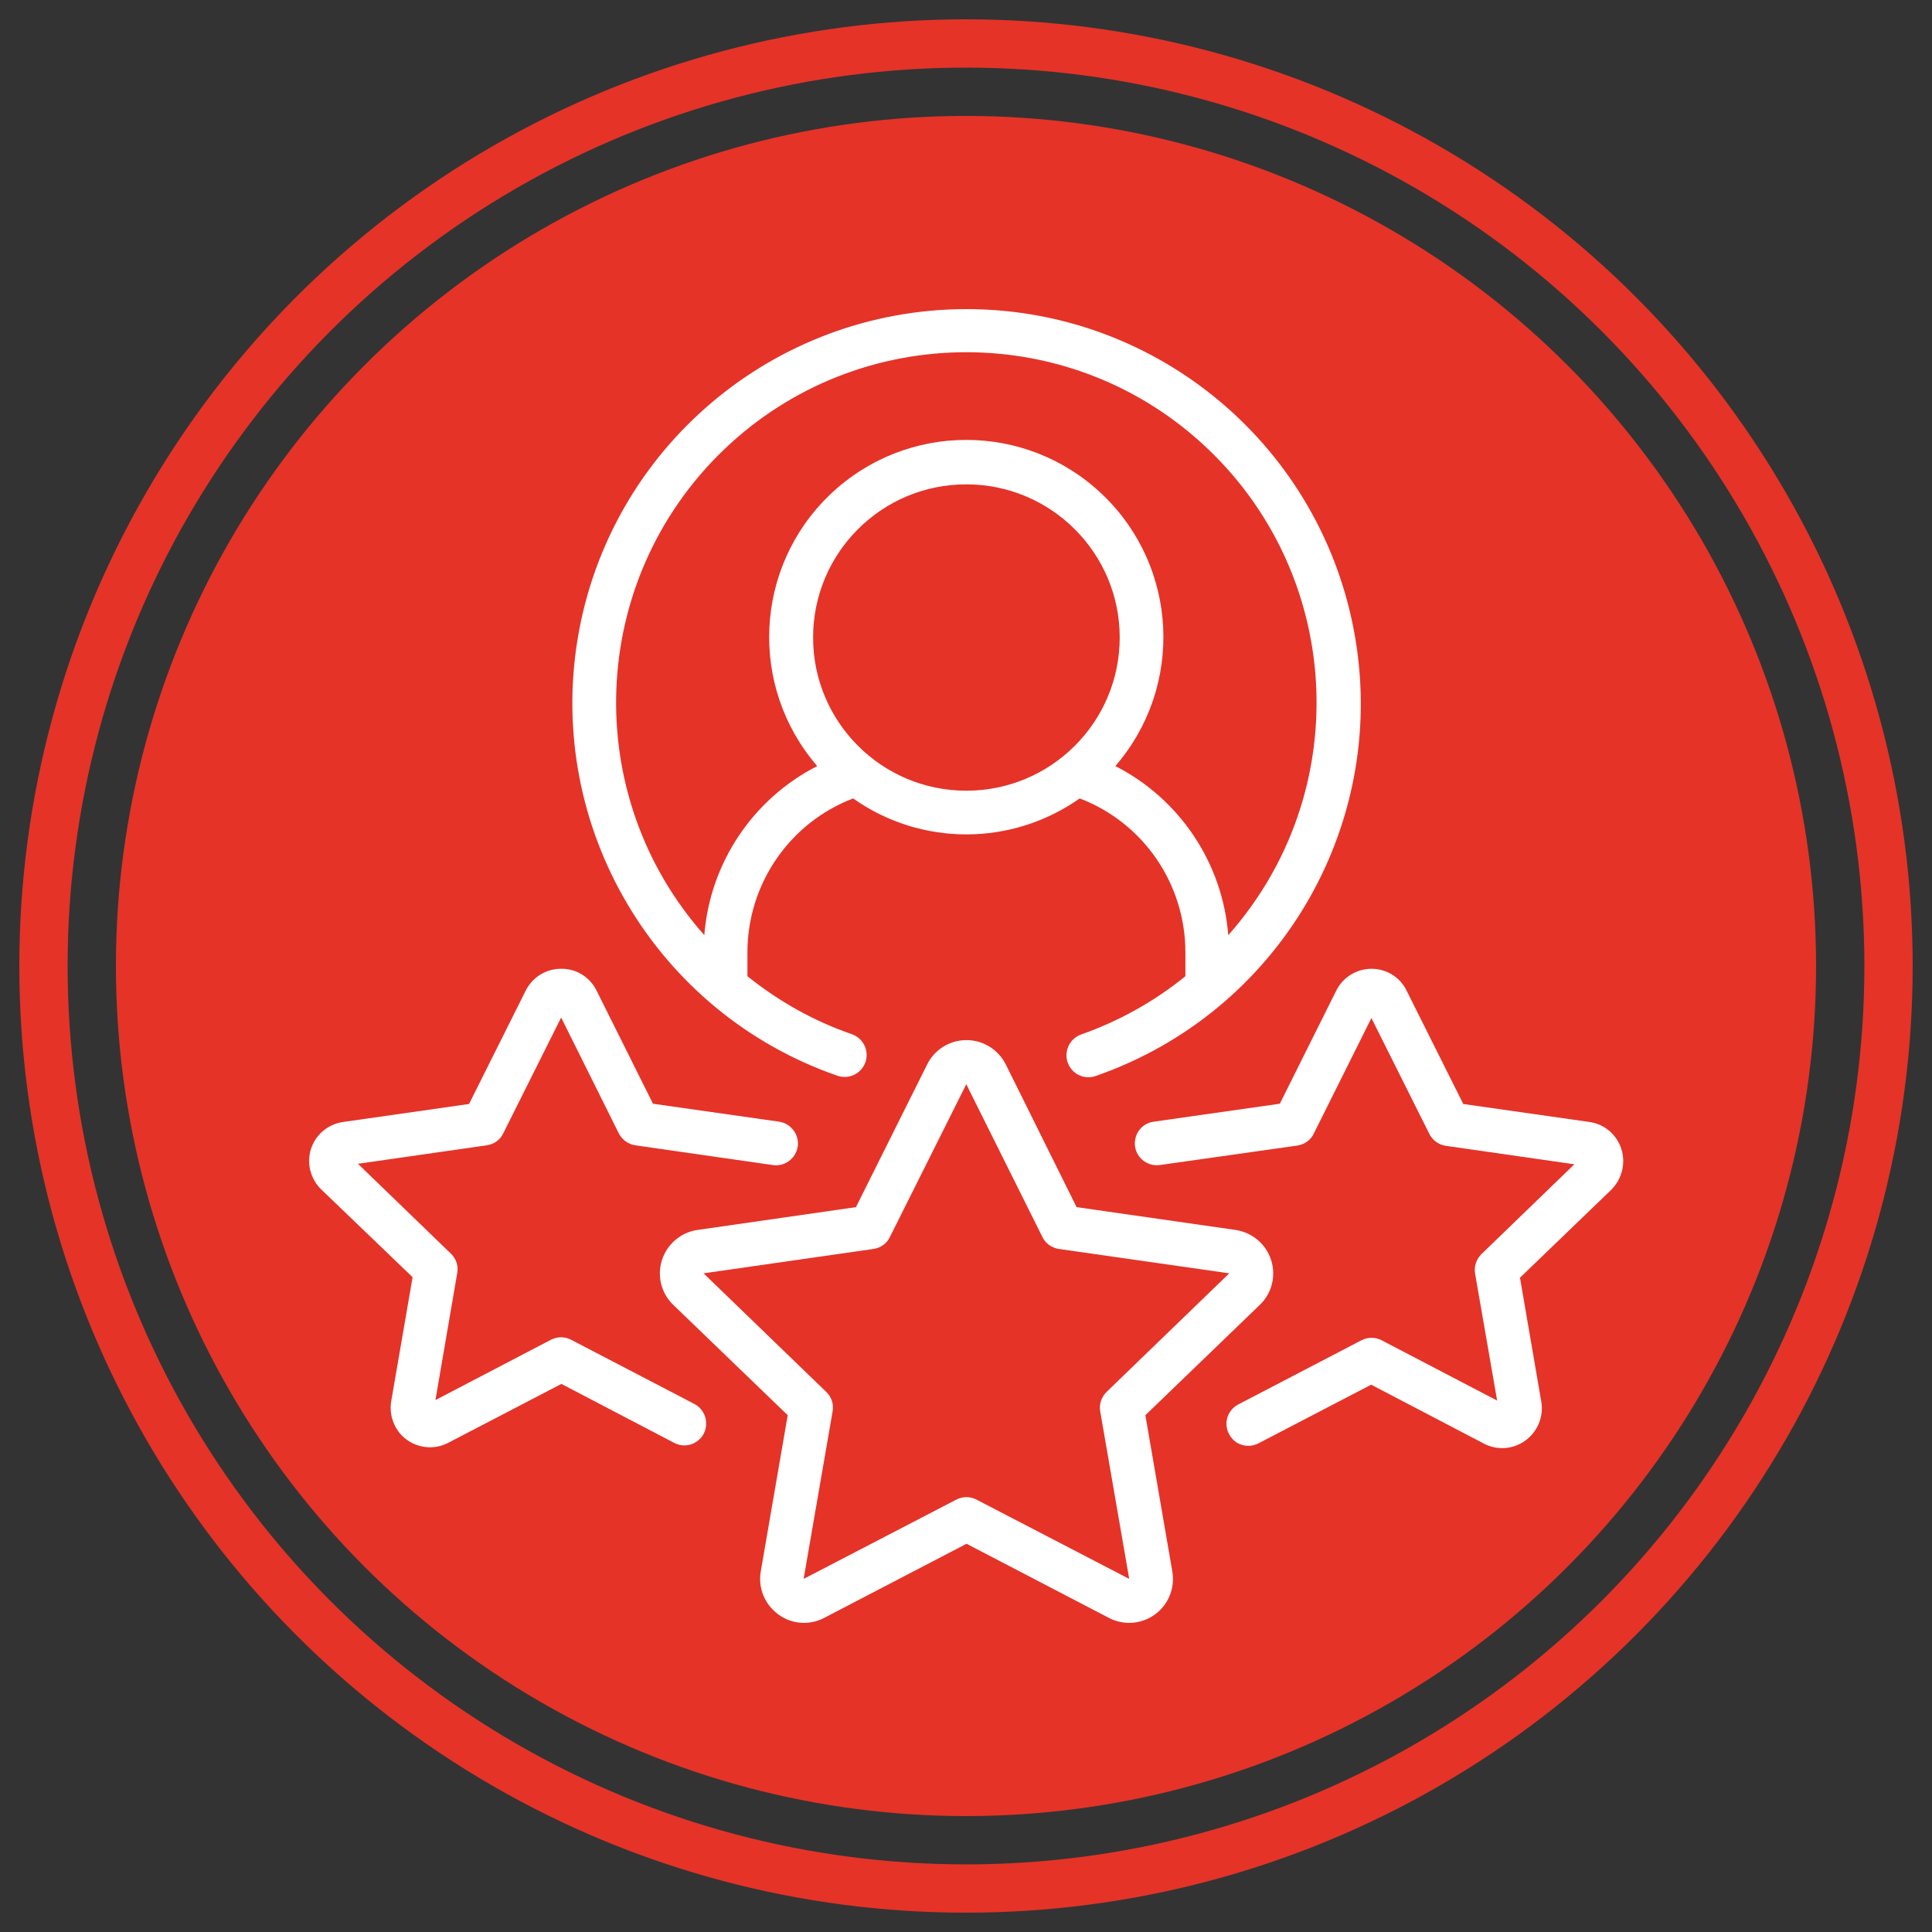
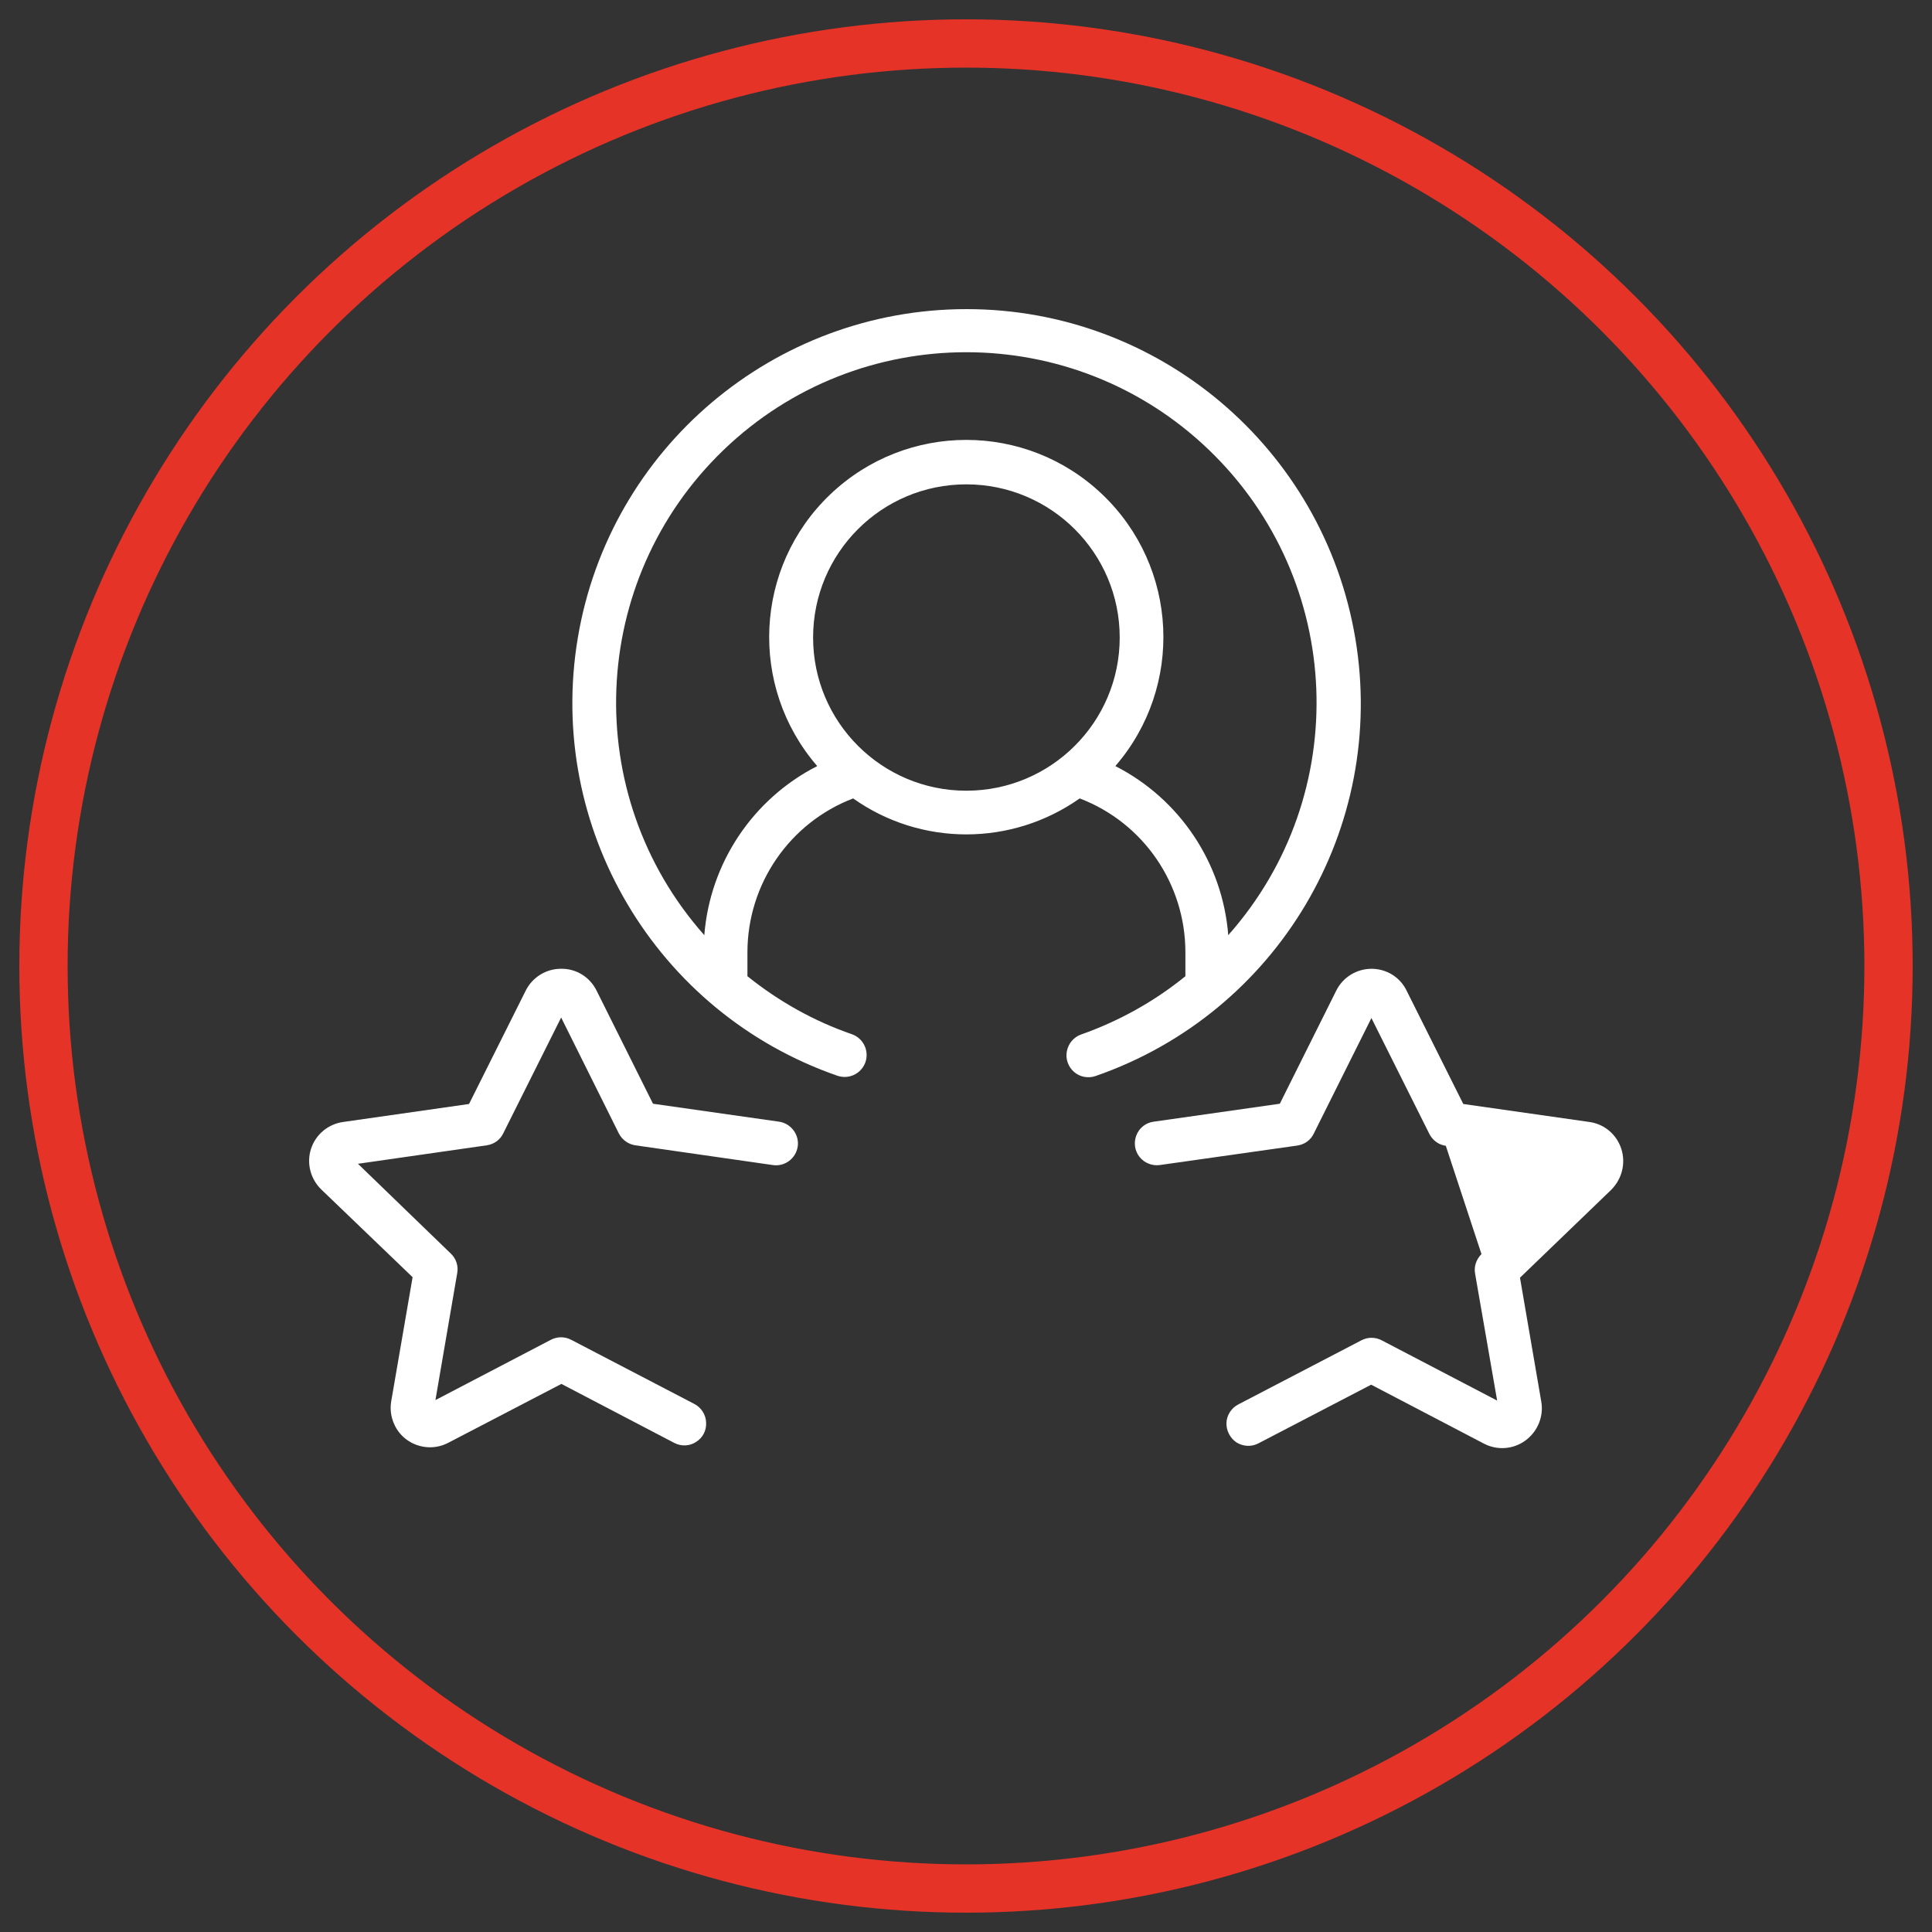
<svg xmlns="http://www.w3.org/2000/svg" width="100" height="100" viewBox="0 0 100 100" fill="none">
  <rect x="0" y="0" width="100" height="100" fill="#333333" stroke="none" />
-   <circle cx="50" cy="50" r="44" fill="#E53328" />
  <circle cx="50" cy="50" r="47.75" stroke="#E53328" stroke-width="2.5" />
  <path d="M55.964 53.543C55.579 53.676 55.3 54.008 55.221 54.407C55.141 54.805 55.287 55.217 55.592 55.482C55.898 55.748 56.323 55.828 56.708 55.695C66.124 52.428 71.808 42.853 70.148 33.025C68.487 23.198 59.988 16 50.028 16C40.068 16 31.555 23.198 29.908 33.012C28.262 42.826 33.932 52.415 43.348 55.682C43.946 55.881 44.583 55.575 44.795 54.978C44.995 54.38 44.689 53.743 44.092 53.53C42.126 52.853 40.307 51.83 38.687 50.529V49.294C38.687 45.761 40.864 42.587 44.158 41.326C47.664 43.809 52.365 43.809 55.885 41.326C59.191 42.587 61.356 45.761 61.356 49.294V50.529C59.736 51.844 57.916 52.853 55.964 53.543ZM42.086 32.999C42.086 28.616 45.632 25.07 50.015 25.07C54.397 25.07 57.956 28.616 57.956 32.999C57.956 37.381 54.397 40.927 50.015 40.927C45.645 40.927 42.086 37.381 42.086 32.999ZM57.73 39.652C61.29 35.535 60.997 29.347 57.053 25.588C53.109 21.83 46.92 21.83 42.976 25.588C39.032 29.347 38.74 35.535 42.299 39.652C38.965 41.352 36.748 44.672 36.455 48.404C30.001 41.126 30.439 30.037 37.452 23.291C44.464 16.544 55.566 16.544 62.578 23.291C69.59 30.037 70.041 41.113 63.574 48.404C63.282 44.672 61.064 41.352 57.73 39.652Z" fill="white" />
-   <path d="M40.28 83.557C40.971 84.075 41.9 84.141 42.657 83.743L50.028 79.905L57.398 83.743C58.169 84.141 59.085 84.075 59.789 83.557C60.48 83.052 60.825 82.189 60.679 81.339L59.284 73.251L65.207 67.541C65.832 66.943 66.057 66.04 65.792 65.217C65.526 64.393 64.822 63.796 63.959 63.663L55.725 62.481L52.06 55.097C51.675 54.327 50.891 53.836 50.028 53.836C49.165 53.836 48.381 54.314 47.996 55.084L44.304 62.481L36.097 63.663C35.247 63.782 34.53 64.393 34.264 65.217C33.999 66.04 34.224 66.943 34.849 67.541L40.772 73.251L39.377 81.339C39.231 82.189 39.576 83.039 40.28 83.557ZM36.416 65.907L45.207 64.646C45.579 64.593 45.898 64.367 46.057 64.035L50.015 56.12L53.959 64.035C54.118 64.367 54.45 64.593 54.809 64.646L63.627 65.907L57.279 72.043C57.013 72.308 56.88 72.68 56.947 73.052L58.448 81.724L50.546 77.621C50.214 77.448 49.829 77.448 49.497 77.621L41.595 81.724L43.096 73.052C43.162 72.68 43.042 72.308 42.764 72.043L36.416 65.907Z" fill="white" />
  <path d="M21.356 66.107L20.253 72.508C20.147 73.105 20.307 73.716 20.692 74.181C21.077 74.646 21.661 74.911 22.259 74.911C22.591 74.911 22.91 74.832 23.215 74.672L29.058 71.631L34.902 74.686C35.26 74.872 35.698 74.858 36.03 74.633C36.376 74.42 36.575 74.035 36.548 73.623C36.535 73.225 36.296 72.853 35.938 72.667L29.563 69.347C29.231 69.174 28.846 69.174 28.514 69.347L22.538 72.468L23.666 65.894C23.733 65.522 23.613 65.15 23.334 64.885L18.527 60.237L25.194 59.281C25.566 59.227 25.884 59.002 26.044 58.67L29.045 52.667L32.033 58.67C32.206 59.002 32.524 59.227 32.883 59.281L40.001 60.303C40.625 60.396 41.197 59.958 41.289 59.347C41.382 58.736 40.944 58.152 40.333 58.059L33.799 57.129L30.878 51.273C30.532 50.569 29.815 50.13 29.045 50.144H29.032C28.262 50.144 27.558 50.582 27.212 51.273L24.277 57.142L17.77 58.072C16.986 58.178 16.336 58.723 16.097 59.467C15.858 60.21 16.07 61.033 16.641 61.578L21.356 66.107Z" fill="white" />
-   <path d="M83.919 59.466C83.68 58.723 83.043 58.178 82.259 58.072L75.739 57.142L72.804 51.273C72.472 50.582 71.768 50.144 70.984 50.144H70.998C70.214 50.144 69.51 50.582 69.165 51.273L66.243 57.129L59.709 58.059C59.311 58.112 58.966 58.377 58.819 58.763C58.673 59.134 58.727 59.559 58.979 59.878C59.231 60.197 59.63 60.356 60.028 60.303L67.146 59.294C67.518 59.241 67.837 59.015 67.996 58.683L70.984 52.694L73.986 58.696C74.158 59.028 74.464 59.254 74.835 59.307L81.489 60.263L76.681 64.911C76.416 65.177 76.283 65.549 76.35 65.921L77.492 72.494L71.516 69.374C71.183 69.201 70.798 69.201 70.466 69.374L64.092 72.694C63.733 72.88 63.494 73.251 63.481 73.65C63.468 74.048 63.667 74.433 63.999 74.659C64.344 74.872 64.769 74.898 65.128 74.712L70.971 71.671L76.814 74.725C77.505 75.084 78.341 75.018 78.966 74.553C79.59 74.088 79.909 73.318 79.776 72.547L78.674 66.133L83.375 61.605C83.959 61.033 84.158 60.21 83.919 59.466Z" fill="white" />
+   <path d="M83.919 59.466C83.68 58.723 83.043 58.178 82.259 58.072L75.739 57.142L72.804 51.273C72.472 50.582 71.768 50.144 70.984 50.144H70.998C70.214 50.144 69.51 50.582 69.165 51.273L66.243 57.129L59.709 58.059C59.311 58.112 58.966 58.377 58.819 58.763C58.673 59.134 58.727 59.559 58.979 59.878C59.231 60.197 59.63 60.356 60.028 60.303L67.146 59.294C67.518 59.241 67.837 59.015 67.996 58.683L70.984 52.694L73.986 58.696C74.158 59.028 74.464 59.254 74.835 59.307L76.681 64.911C76.416 65.177 76.283 65.549 76.35 65.921L77.492 72.494L71.516 69.374C71.183 69.201 70.798 69.201 70.466 69.374L64.092 72.694C63.733 72.88 63.494 73.251 63.481 73.65C63.468 74.048 63.667 74.433 63.999 74.659C64.344 74.872 64.769 74.898 65.128 74.712L70.971 71.671L76.814 74.725C77.505 75.084 78.341 75.018 78.966 74.553C79.59 74.088 79.909 73.318 79.776 72.547L78.674 66.133L83.375 61.605C83.959 61.033 84.158 60.21 83.919 59.466Z" fill="white" />
</svg>